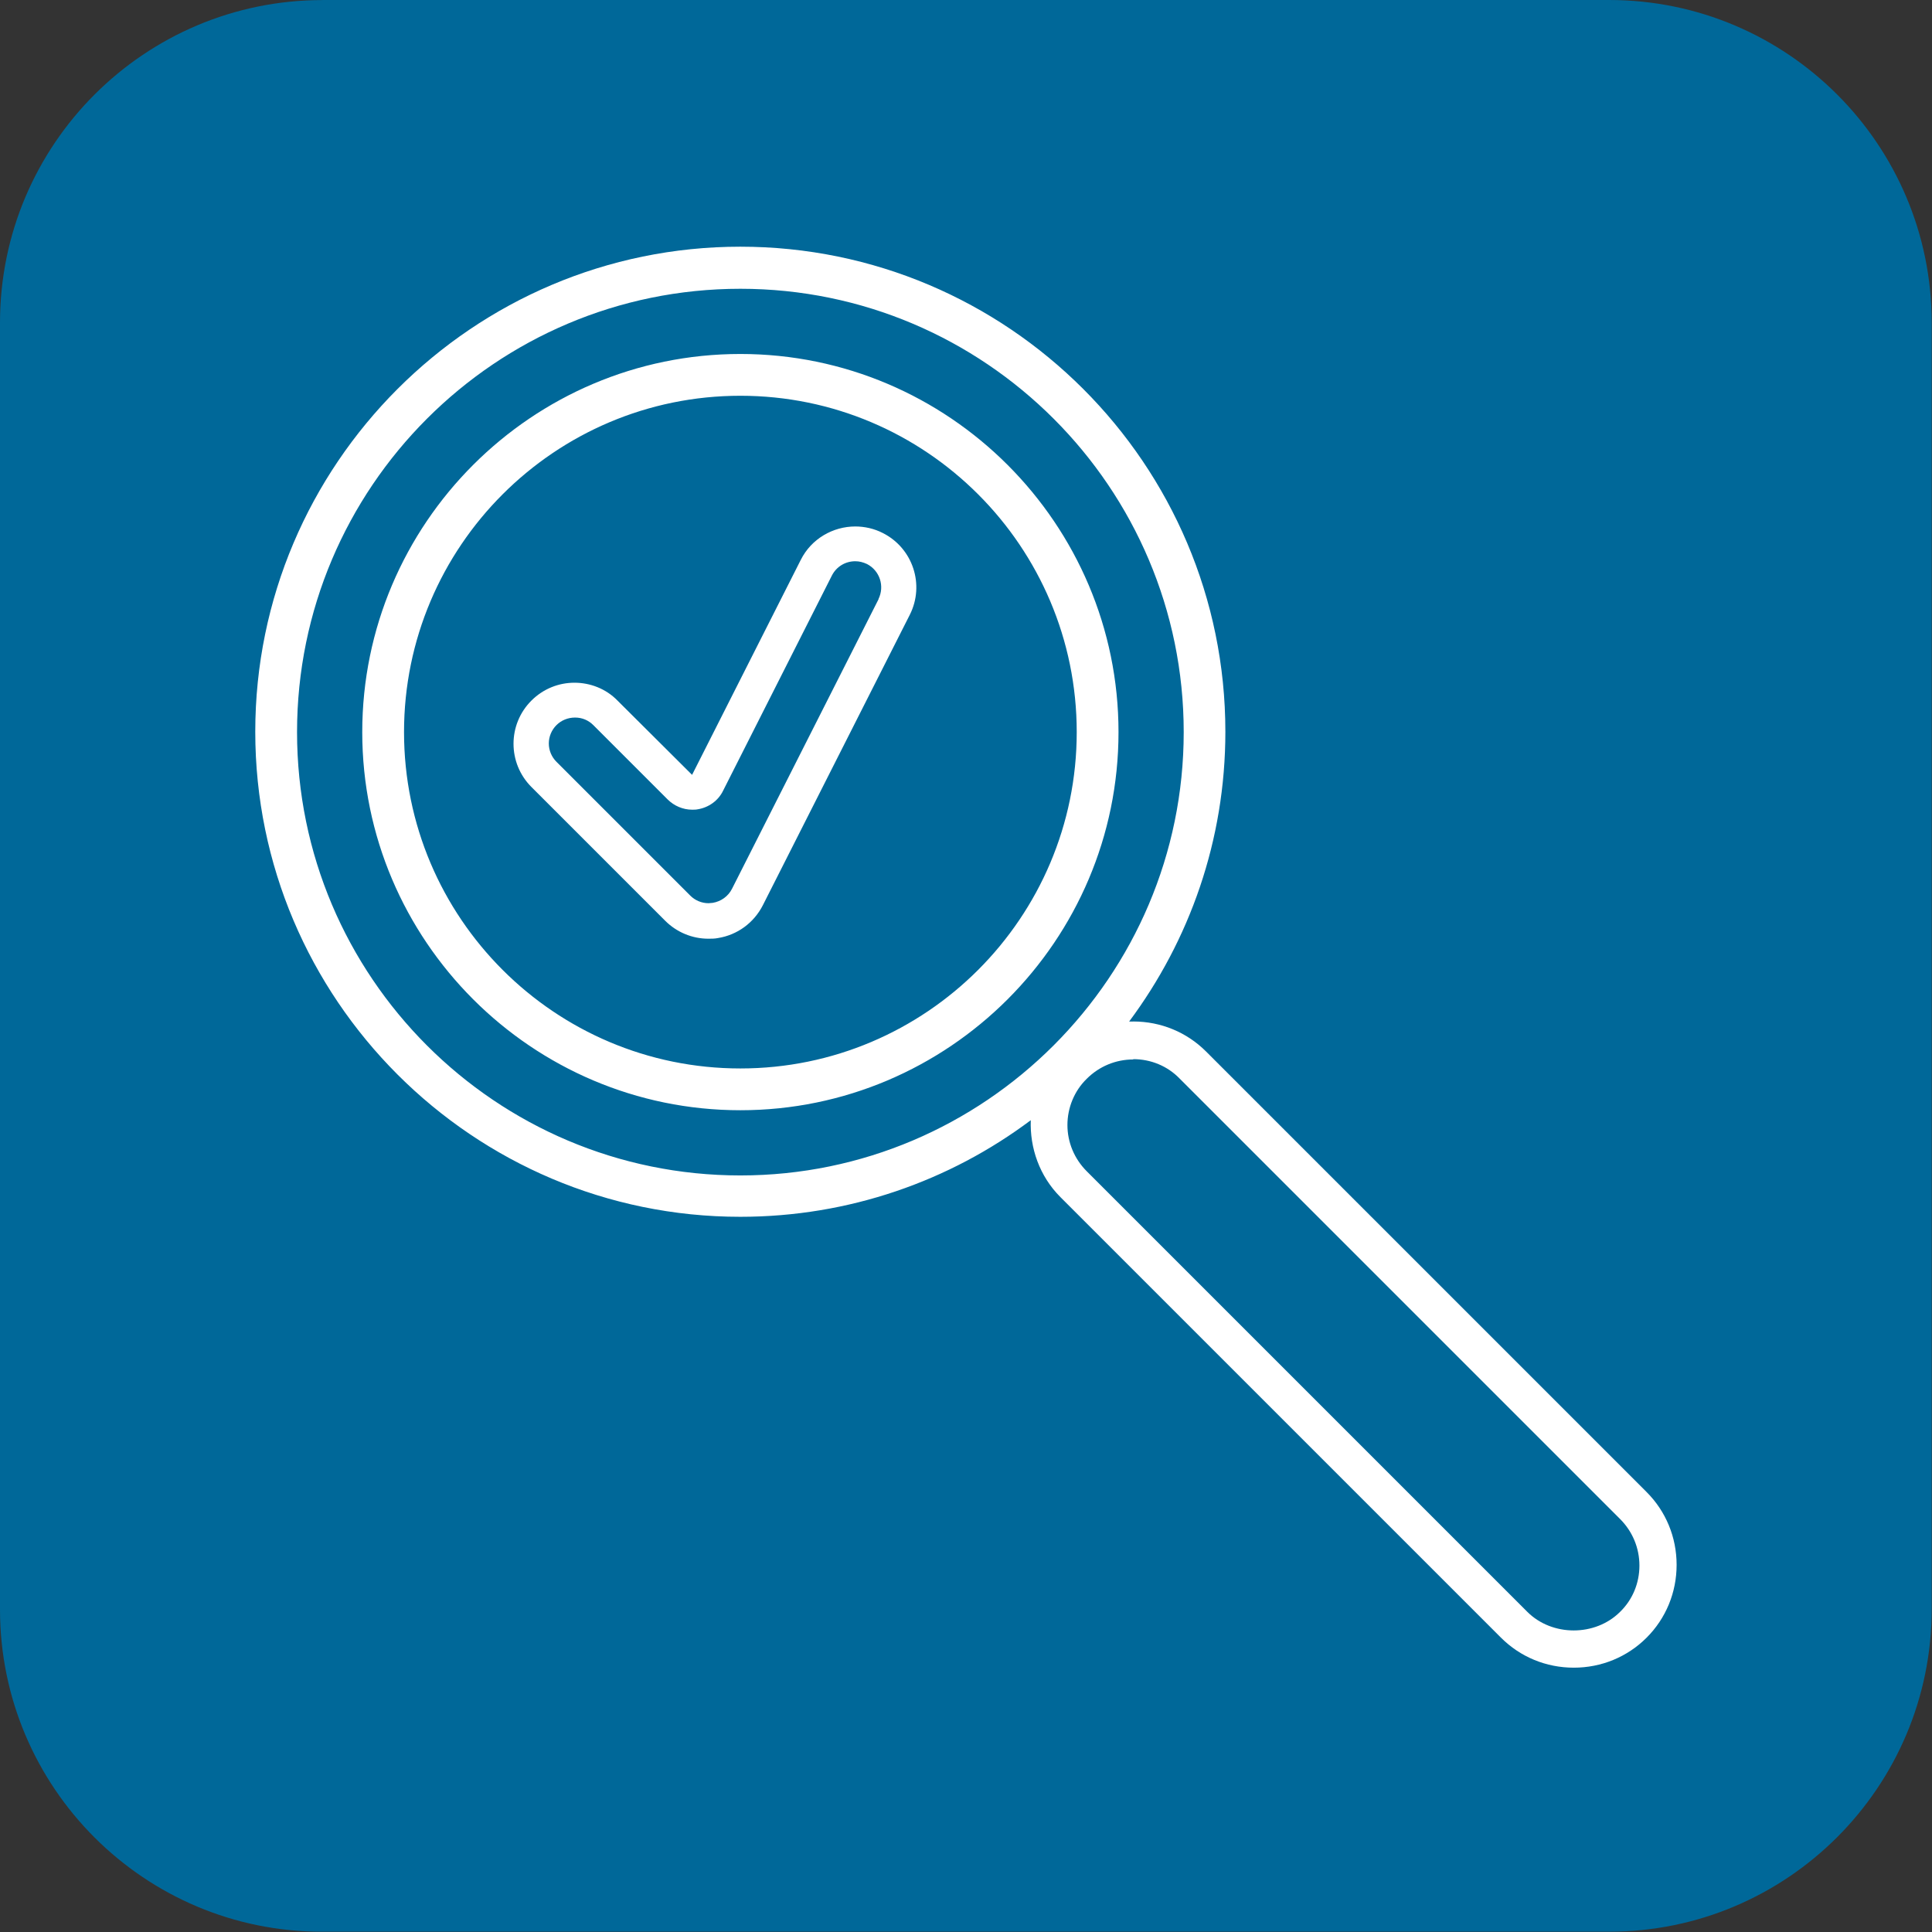
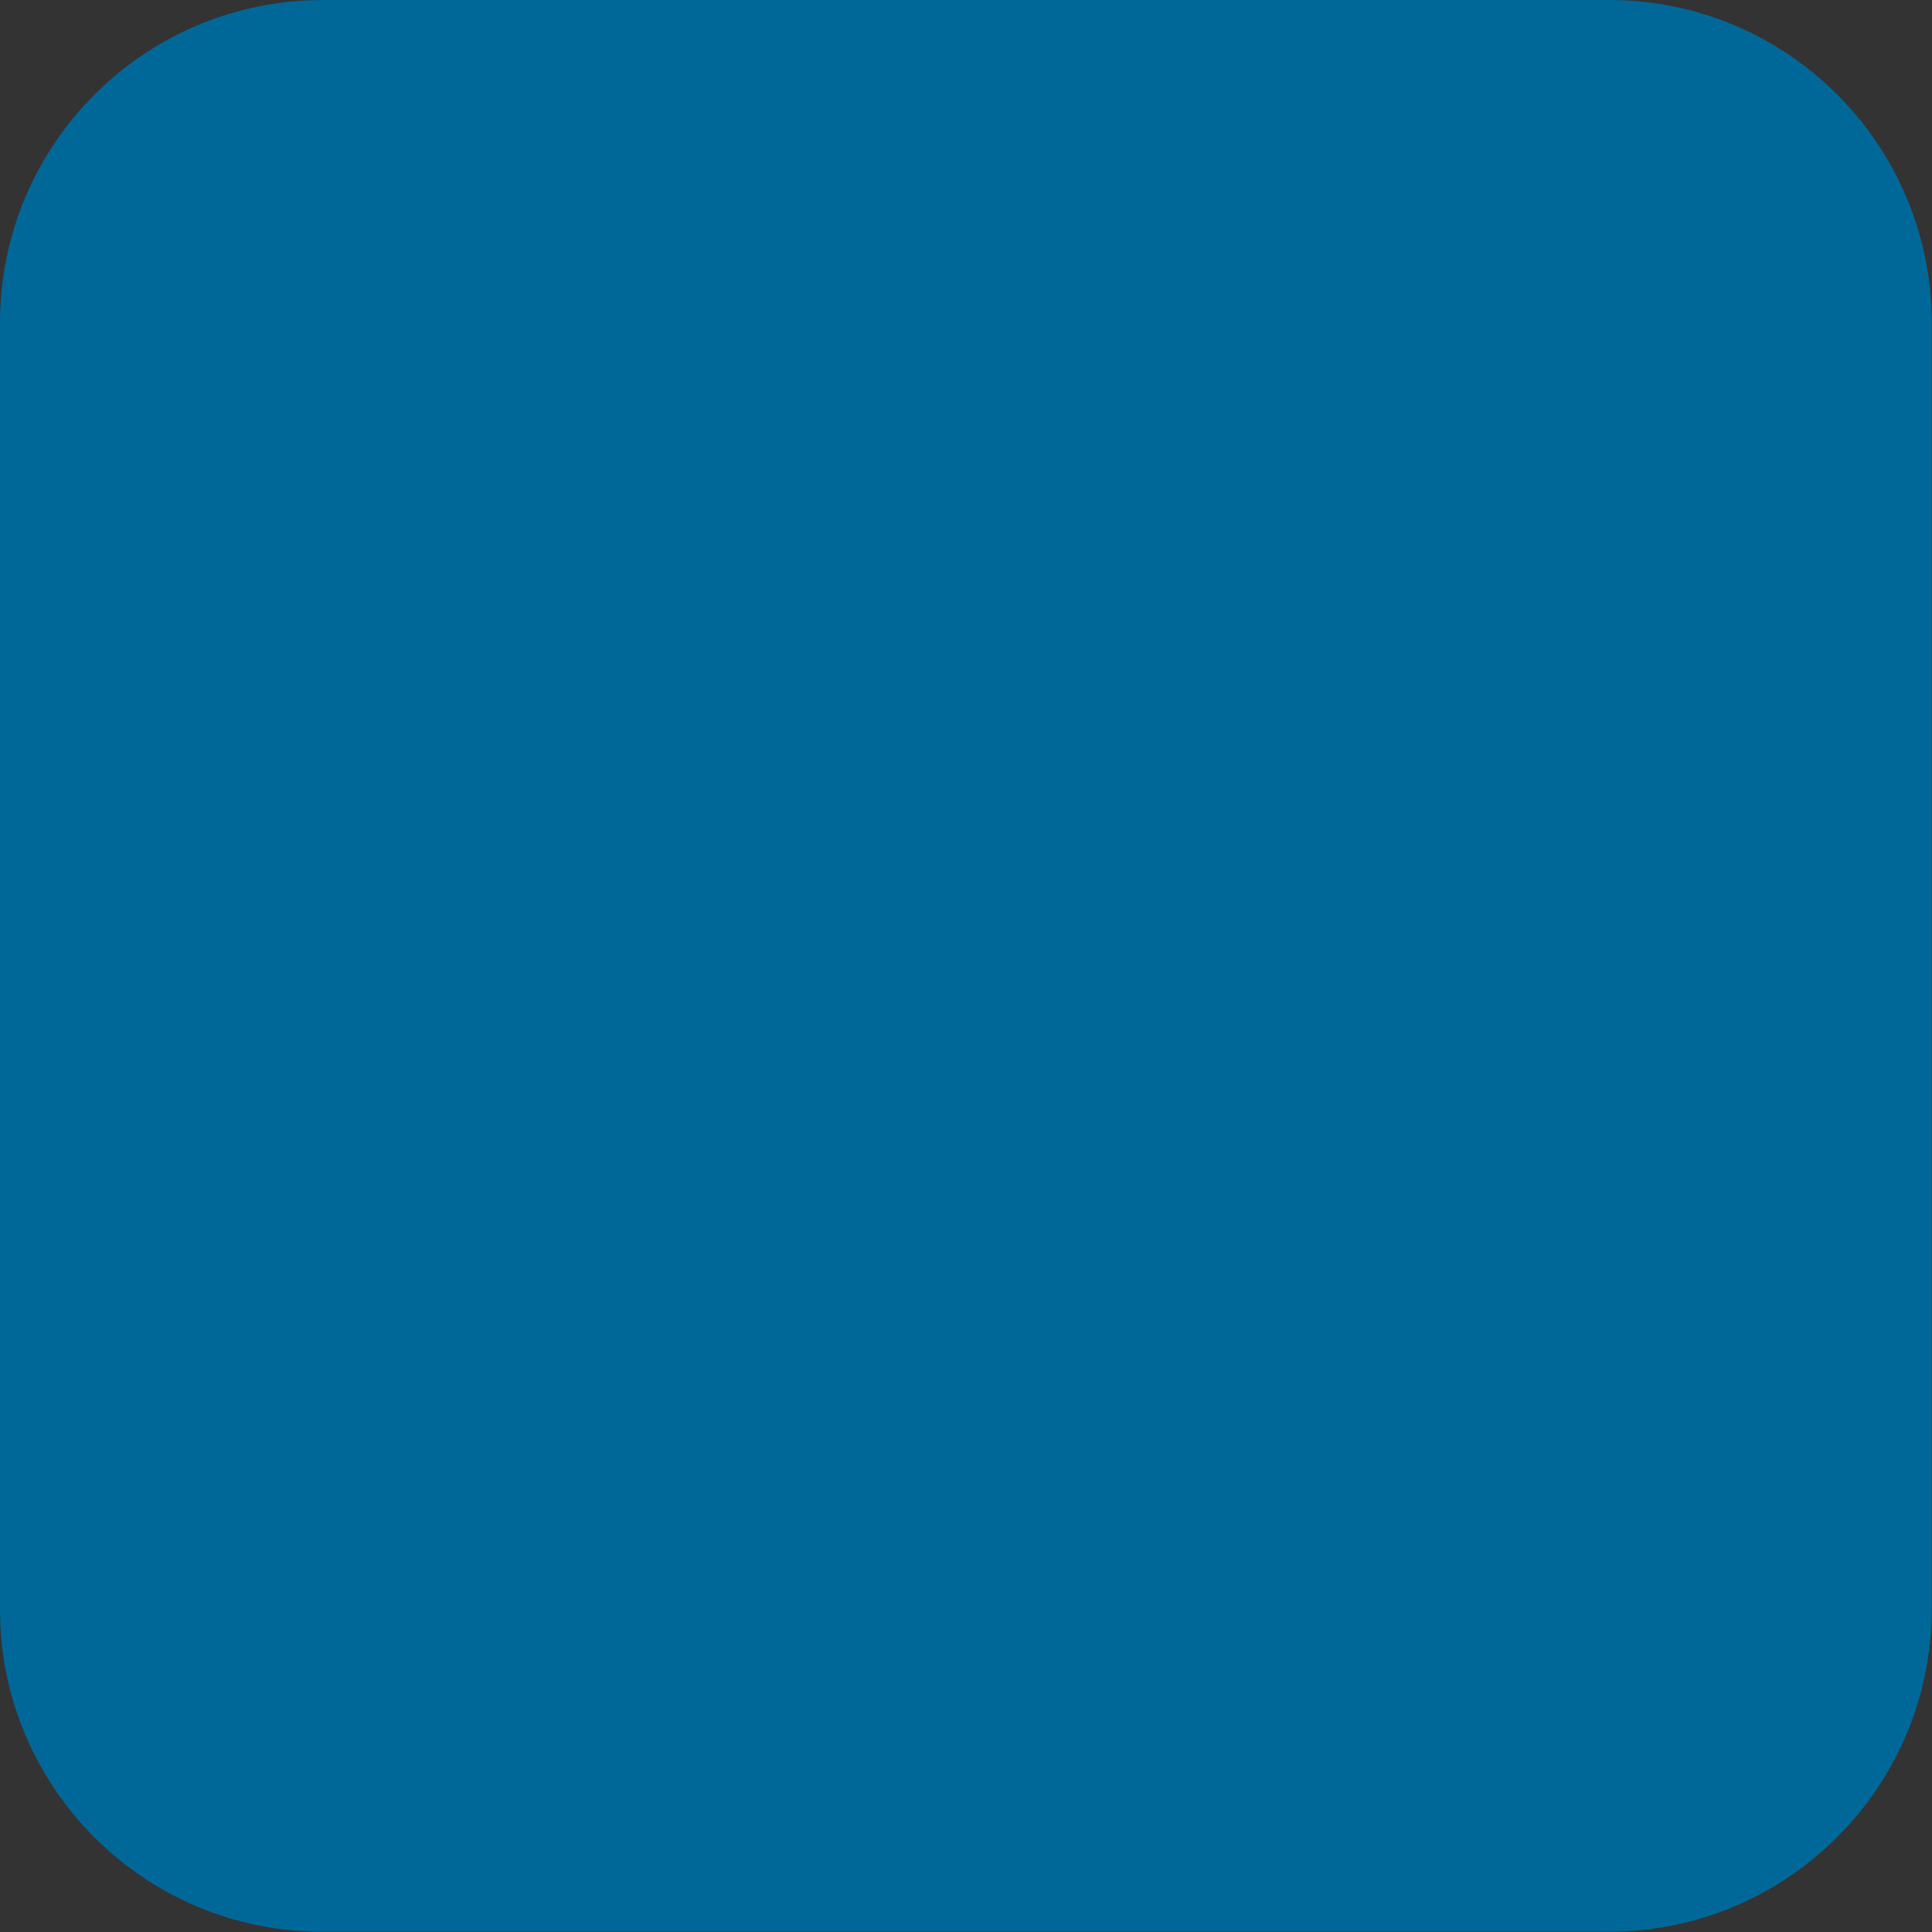
<svg xmlns="http://www.w3.org/2000/svg" version="1.1" width="32" height="32" viewBox="0 0 32 32">
  <rect x="0" y="0" width="32" height="32" fill="#333333" stroke="none" />
  <path fill="#006899" d="M5.343 0h21.309c2.949 0 5.343 2.394 5.343 5.343v21.309c0 2.949-2.394 5.343-5.343 5.343h-21.309c-2.949 0.006-5.343-2.389-5.343-5.337v-21.314c0-2.949 2.394-5.343 5.343-5.343z" />
-   <path fill="#fff" d="M14.554 9.92l-2.429 4.8c-0.063 0.126-0.183 0.211-0.32 0.234-0.023 0-0.046 0.006-0.069 0.006-0.114 0-0.223-0.046-0.303-0.126l-2.217-2.217c-0.080-0.080-0.126-0.189-0.126-0.303s0.046-0.223 0.126-0.303c0.080-0.080 0.189-0.126 0.309-0.126s0.223 0.046 0.303 0.126l1.229 1.229c0.109 0.109 0.257 0.171 0.406 0.171 0.029 0 0.063 0 0.091-0.006 0.183-0.029 0.343-0.143 0.423-0.309l1.8-3.56c0.074-0.149 0.223-0.24 0.389-0.24 0.069 0 0.131 0.017 0.194 0.046 0.211 0.109 0.297 0.366 0.189 0.583zM15.069 10.183c0.251-0.497 0.051-1.103-0.446-1.354-0.143-0.074-0.303-0.109-0.457-0.109-0.366 0-0.726 0.2-0.903 0.554l-1.8 3.56-1.234-1.229c-0.194-0.2-0.457-0.297-0.714-0.297s-0.514 0.097-0.714 0.297c-0.394 0.394-0.394 1.034 0 1.429l2.217 2.217c0.189 0.189 0.446 0.297 0.714 0.297 0.051 0 0.109 0 0.16-0.011 0.32-0.051 0.594-0.251 0.743-0.543l2.434-4.811zM17.834 12.126c0 3.074-2.497 5.571-5.571 5.571s-5.571-2.497-5.571-5.571c0-3.074 2.497-5.571 5.571-5.571s5.571 2.497 5.571 5.571zM18.526 12.126c0-3.451-2.811-6.263-6.263-6.263s-6.263 2.811-6.263 6.263c0 3.451 2.811 6.263 6.263 6.263s6.263-2.811 6.263-6.263zM18.771 17.543c0.291 0 0.566 0.114 0.766 0.32l7.297 7.297c0.206 0.206 0.32 0.48 0.32 0.771s-0.114 0.566-0.32 0.766c-0.411 0.411-1.126 0.411-1.537 0l-7.297-7.297c-0.206-0.206-0.32-0.48-0.32-0.766s0.114-0.566 0.32-0.766c0.206-0.206 0.48-0.32 0.771-0.32zM12.263 19.469c-4.051 0-7.343-3.291-7.343-7.343s3.291-7.343 7.343-7.343c4.051 0 7.343 3.297 7.343 7.343s-3.297 7.343-7.343 7.343zM18.771 16.92c0 0-0.046 0-0.069 0 1-1.343 1.594-3 1.594-4.8 0-4.434-3.606-8.034-8.034-8.034s-8.034 3.606-8.034 8.034c0 4.429 3.606 8.034 8.034 8.034 1.8 0 3.469-0.594 4.811-1.6-0.017 0.457 0.143 0.926 0.491 1.274l7.297 7.297c0.32 0.32 0.749 0.497 1.206 0.497s0.886-0.177 1.206-0.497c0.32-0.32 0.497-0.749 0.497-1.206s-0.177-0.886-0.497-1.206l-7.297-7.297c-0.32-0.32-0.749-0.497-1.206-0.497z" />
</svg>